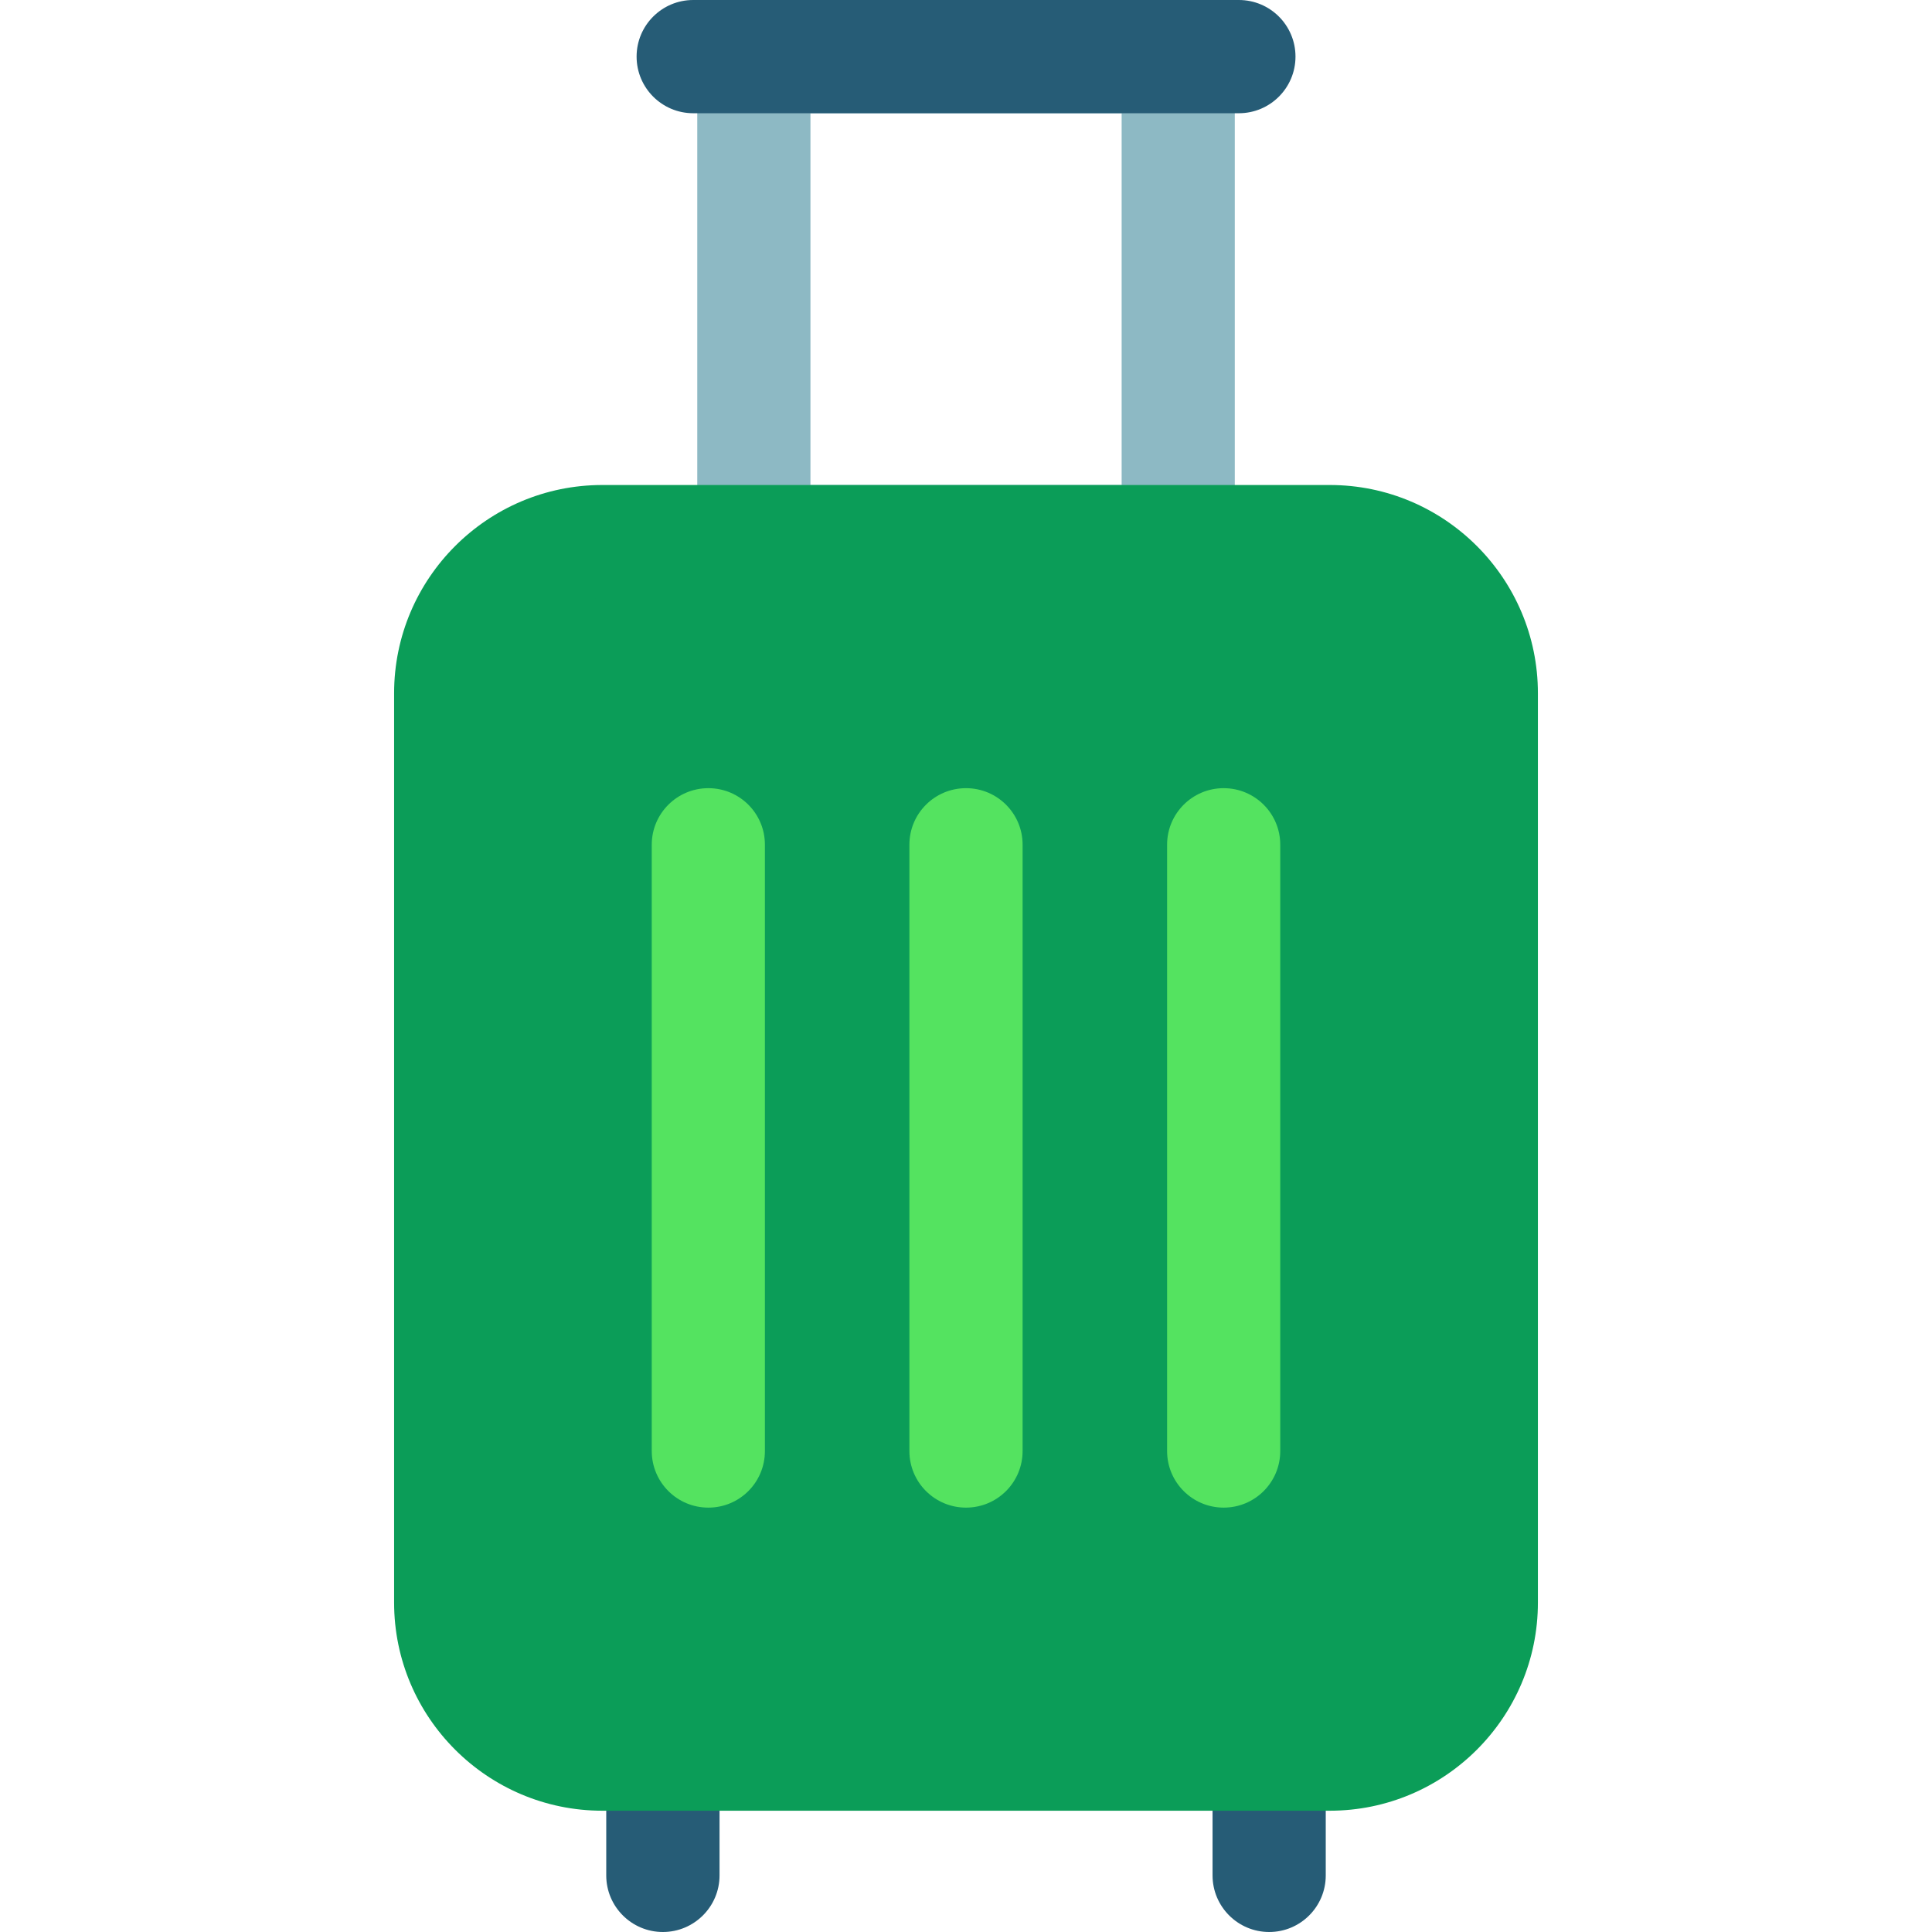
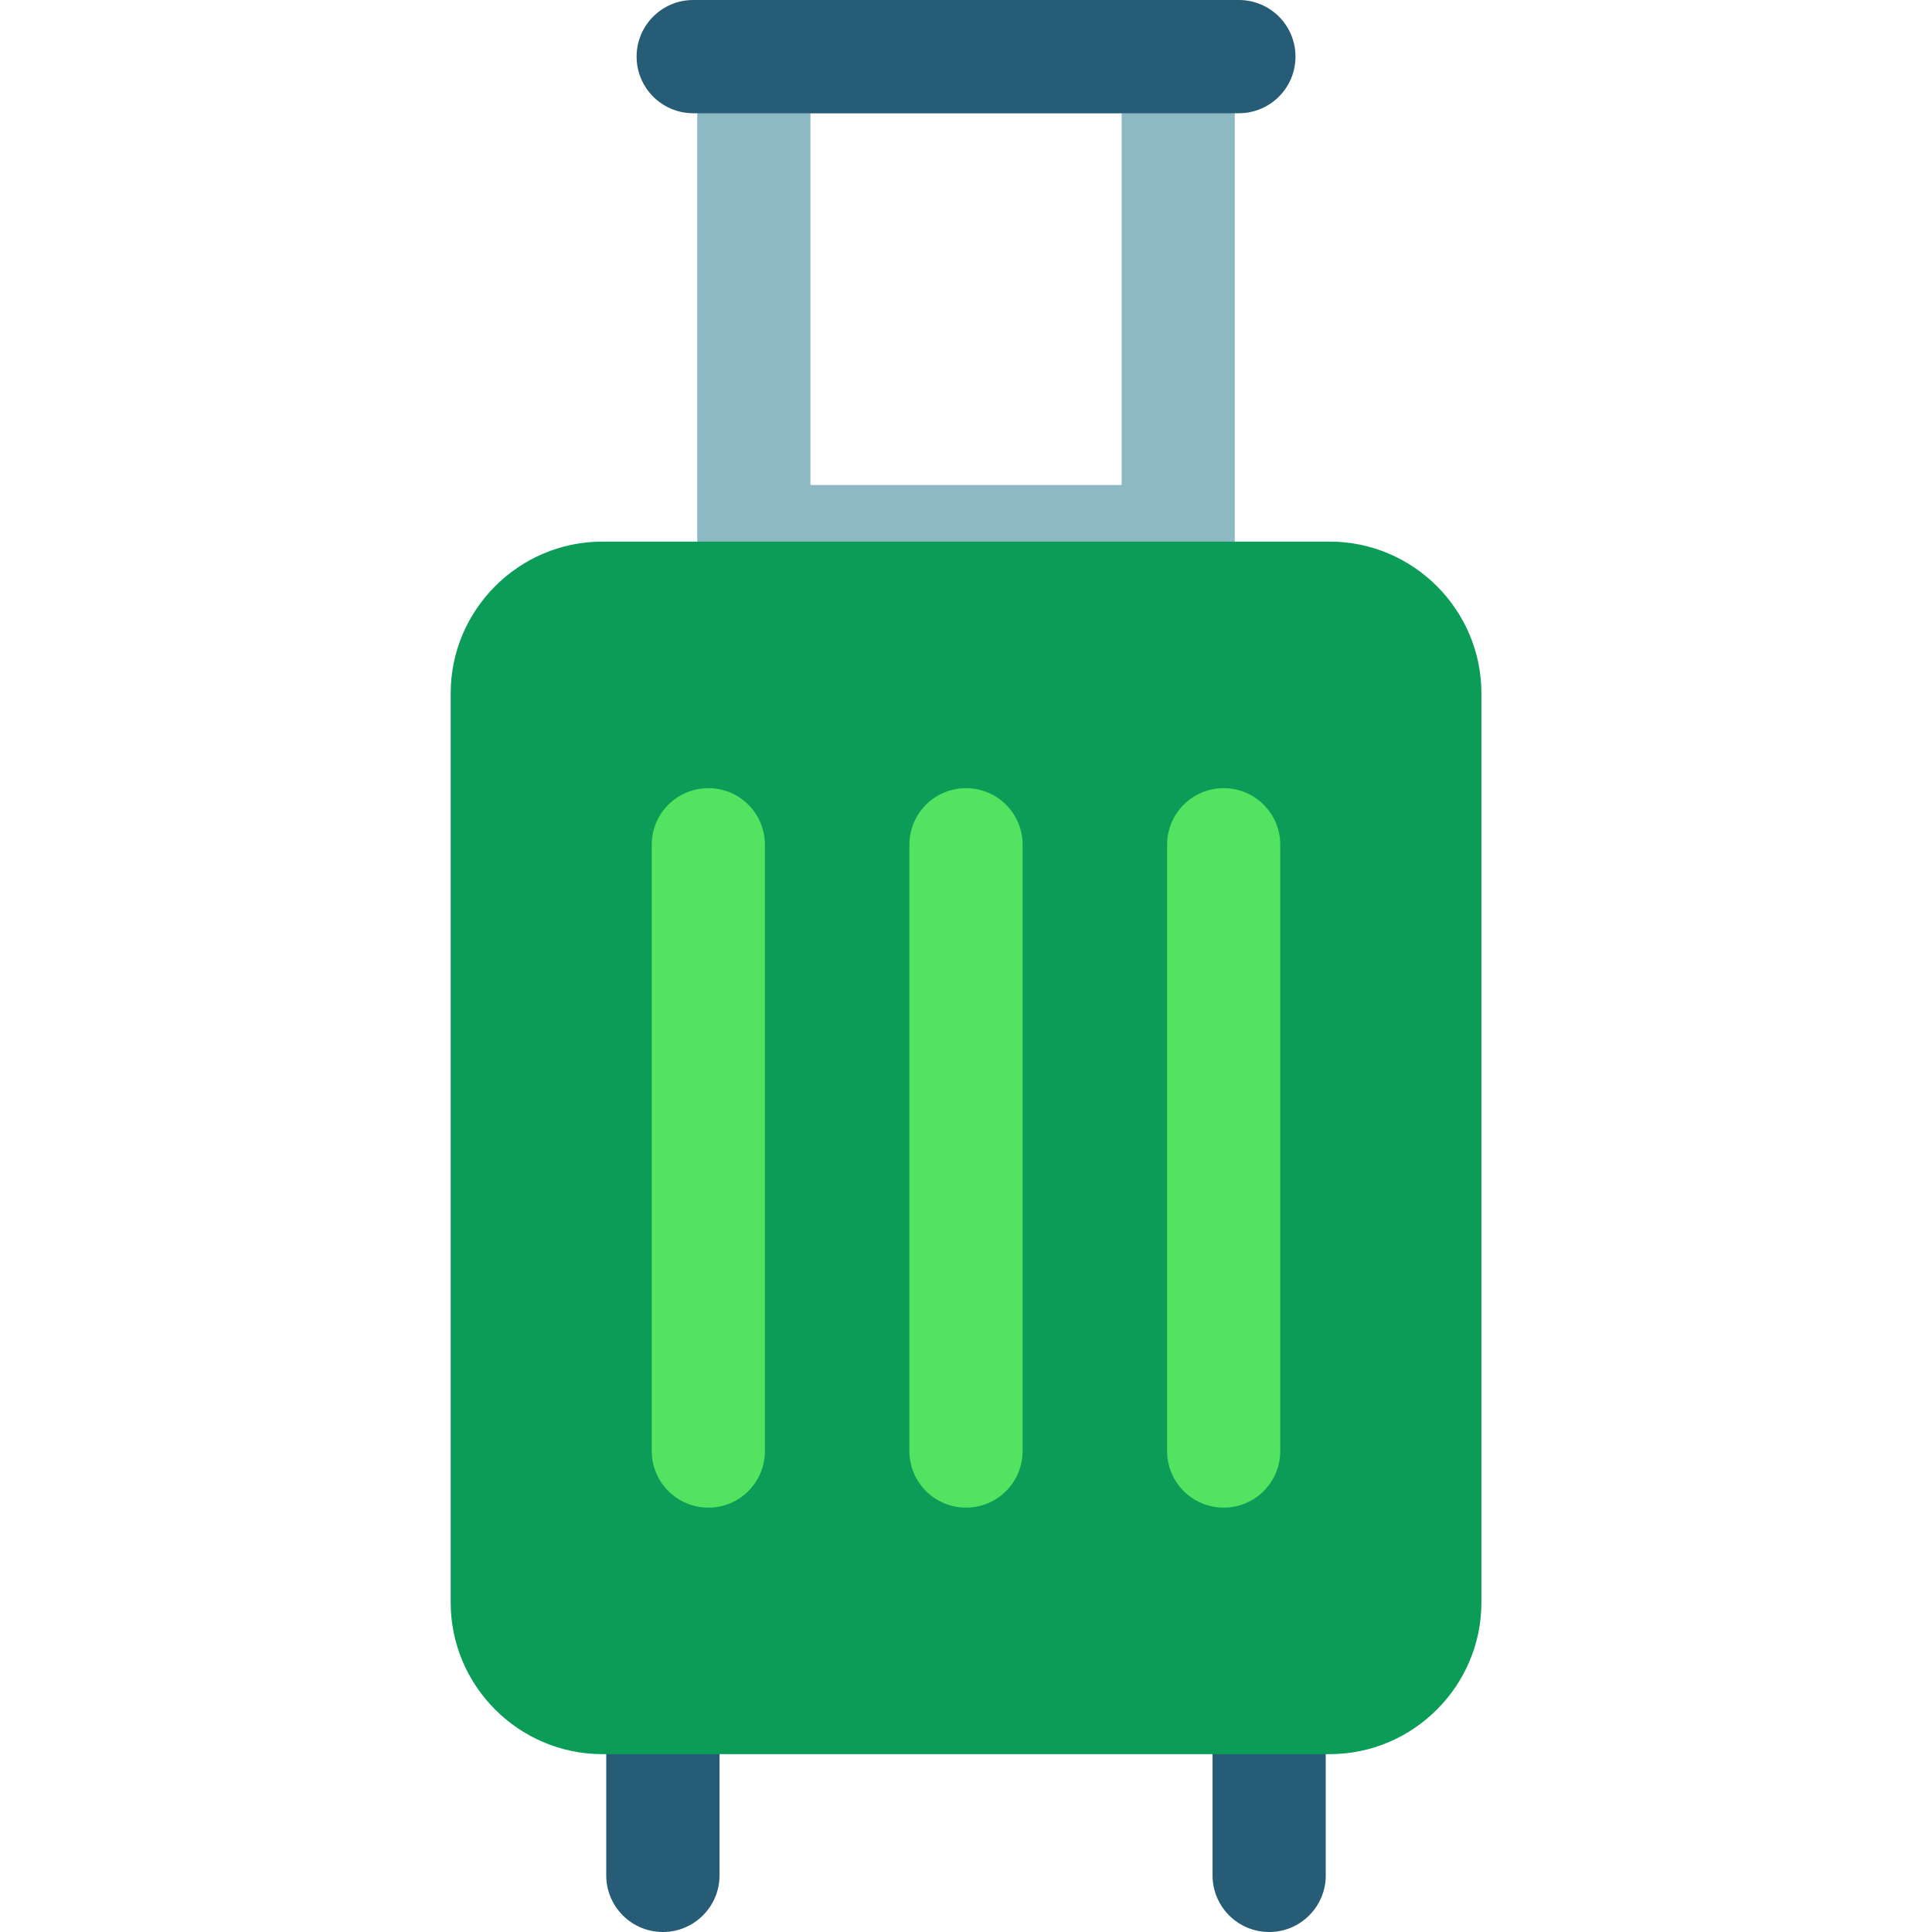
<svg xmlns="http://www.w3.org/2000/svg" version="1.1" id="Layer_1" x="0px" y="0px" width="512px" height="512px" viewBox="0 0 512 512" enable-background="new 0 0 512 512" xml:space="preserve">
  <g>
    <g>
      <path fill="#265C76" d="M175.668,512c-8.281,0-15.007-6.72-15.007-14.994v-32.141c0-8.286,6.726-14.993,15.007-14.993    c8.28,0,15.017,6.707,15.017,14.993v32.141C190.685,505.28,183.949,512,175.668,512z" />
    </g>
    <g>
      <path fill="#265C76" d="M336.346,512c-8.281,0-15.006-6.72-15.006-14.994v-32.141c0-8.286,6.725-14.993,15.006-14.993    c8.293,0,14.992,6.707,14.992,14.993v32.141C351.338,505.28,344.639,512,336.346,512z" />
    </g>
    <g>
      <path fill="#8DB9C4" d="M312.238,158.54H199.775c-8.281,0-14.994-6.728-14.994-15.007V15.001C184.781,6.707,191.494,0,199.775,0    h112.463c8.281,0,14.994,6.707,14.994,15.001v128.532C327.232,151.812,320.52,158.54,312.238,158.54z M214.78,128.531h82.466    V30.008H214.78V128.531z" />
    </g>
    <g>
      <path fill="#265C76" d="M328.313,30.008H183.71c-8.28,0-15.005-6.721-15.005-15.007C168.706,6.707,175.43,0,183.71,0h144.602    c8.281,0,15.006,6.707,15.006,15.001C343.318,23.288,336.594,30.008,328.313,30.008z" />
    </g>
    <g>
      <path fill="#0B9D58" d="M392.588,424.704c0,22.088-18.082,40.161-40.18,40.161H159.617c-22.109,0-40.181-18.073-40.181-40.161    V183.708c0-22.108,18.071-40.175,40.181-40.175h192.792c22.098,0,40.18,18.066,40.18,40.175V424.704z" />
-       <path fill="#0B9D58" d="M352.408,479.858H159.617c-30.427,0-55.175-24.734-55.175-55.154V183.708    c0-30.436,24.748-55.176,55.175-55.176h192.792c30.414,0,55.15,24.74,55.15,55.176v240.997    C407.559,455.124,382.822,479.858,352.408,479.858z M159.617,158.54c-13.889,0-25.188,11.268-25.188,25.168v240.997    c0,13.873,11.299,25.168,25.188,25.168h192.792c13.863,0,25.164-11.295,25.164-25.168V183.708c0-13.9-11.301-25.168-25.164-25.168    H159.617z" />
    </g>
    <g>
      <path fill="#54E360" d="M187.727,399.535c-8.281,0-15.005-6.712-15.005-14.993V223.849c0-8.268,6.724-14.974,15.005-14.974    c8.292,0,14.981,6.707,14.981,14.974v160.693C202.708,392.823,196.019,399.535,187.727,399.535z" />
    </g>
    <g>
      <path fill="#54E360" d="M256.006,399.535c-8.292,0-15.006-6.712-15.006-14.993V223.849c0-8.268,6.714-14.974,15.006-14.974    c8.292,0,14.994,6.707,14.994,14.974v160.693C271,392.823,264.299,399.535,256.006,399.535z" />
    </g>
    <g>
      <path fill="#54E360" d="M324.285,399.535c-8.281,0-14.992-6.712-14.992-14.993V223.849c0-8.268,6.711-14.974,14.992-14.974    c8.293,0,14.994,6.707,14.994,14.974v160.693C339.279,392.823,332.578,399.535,324.285,399.535z" />
    </g>
  </g>
</svg>